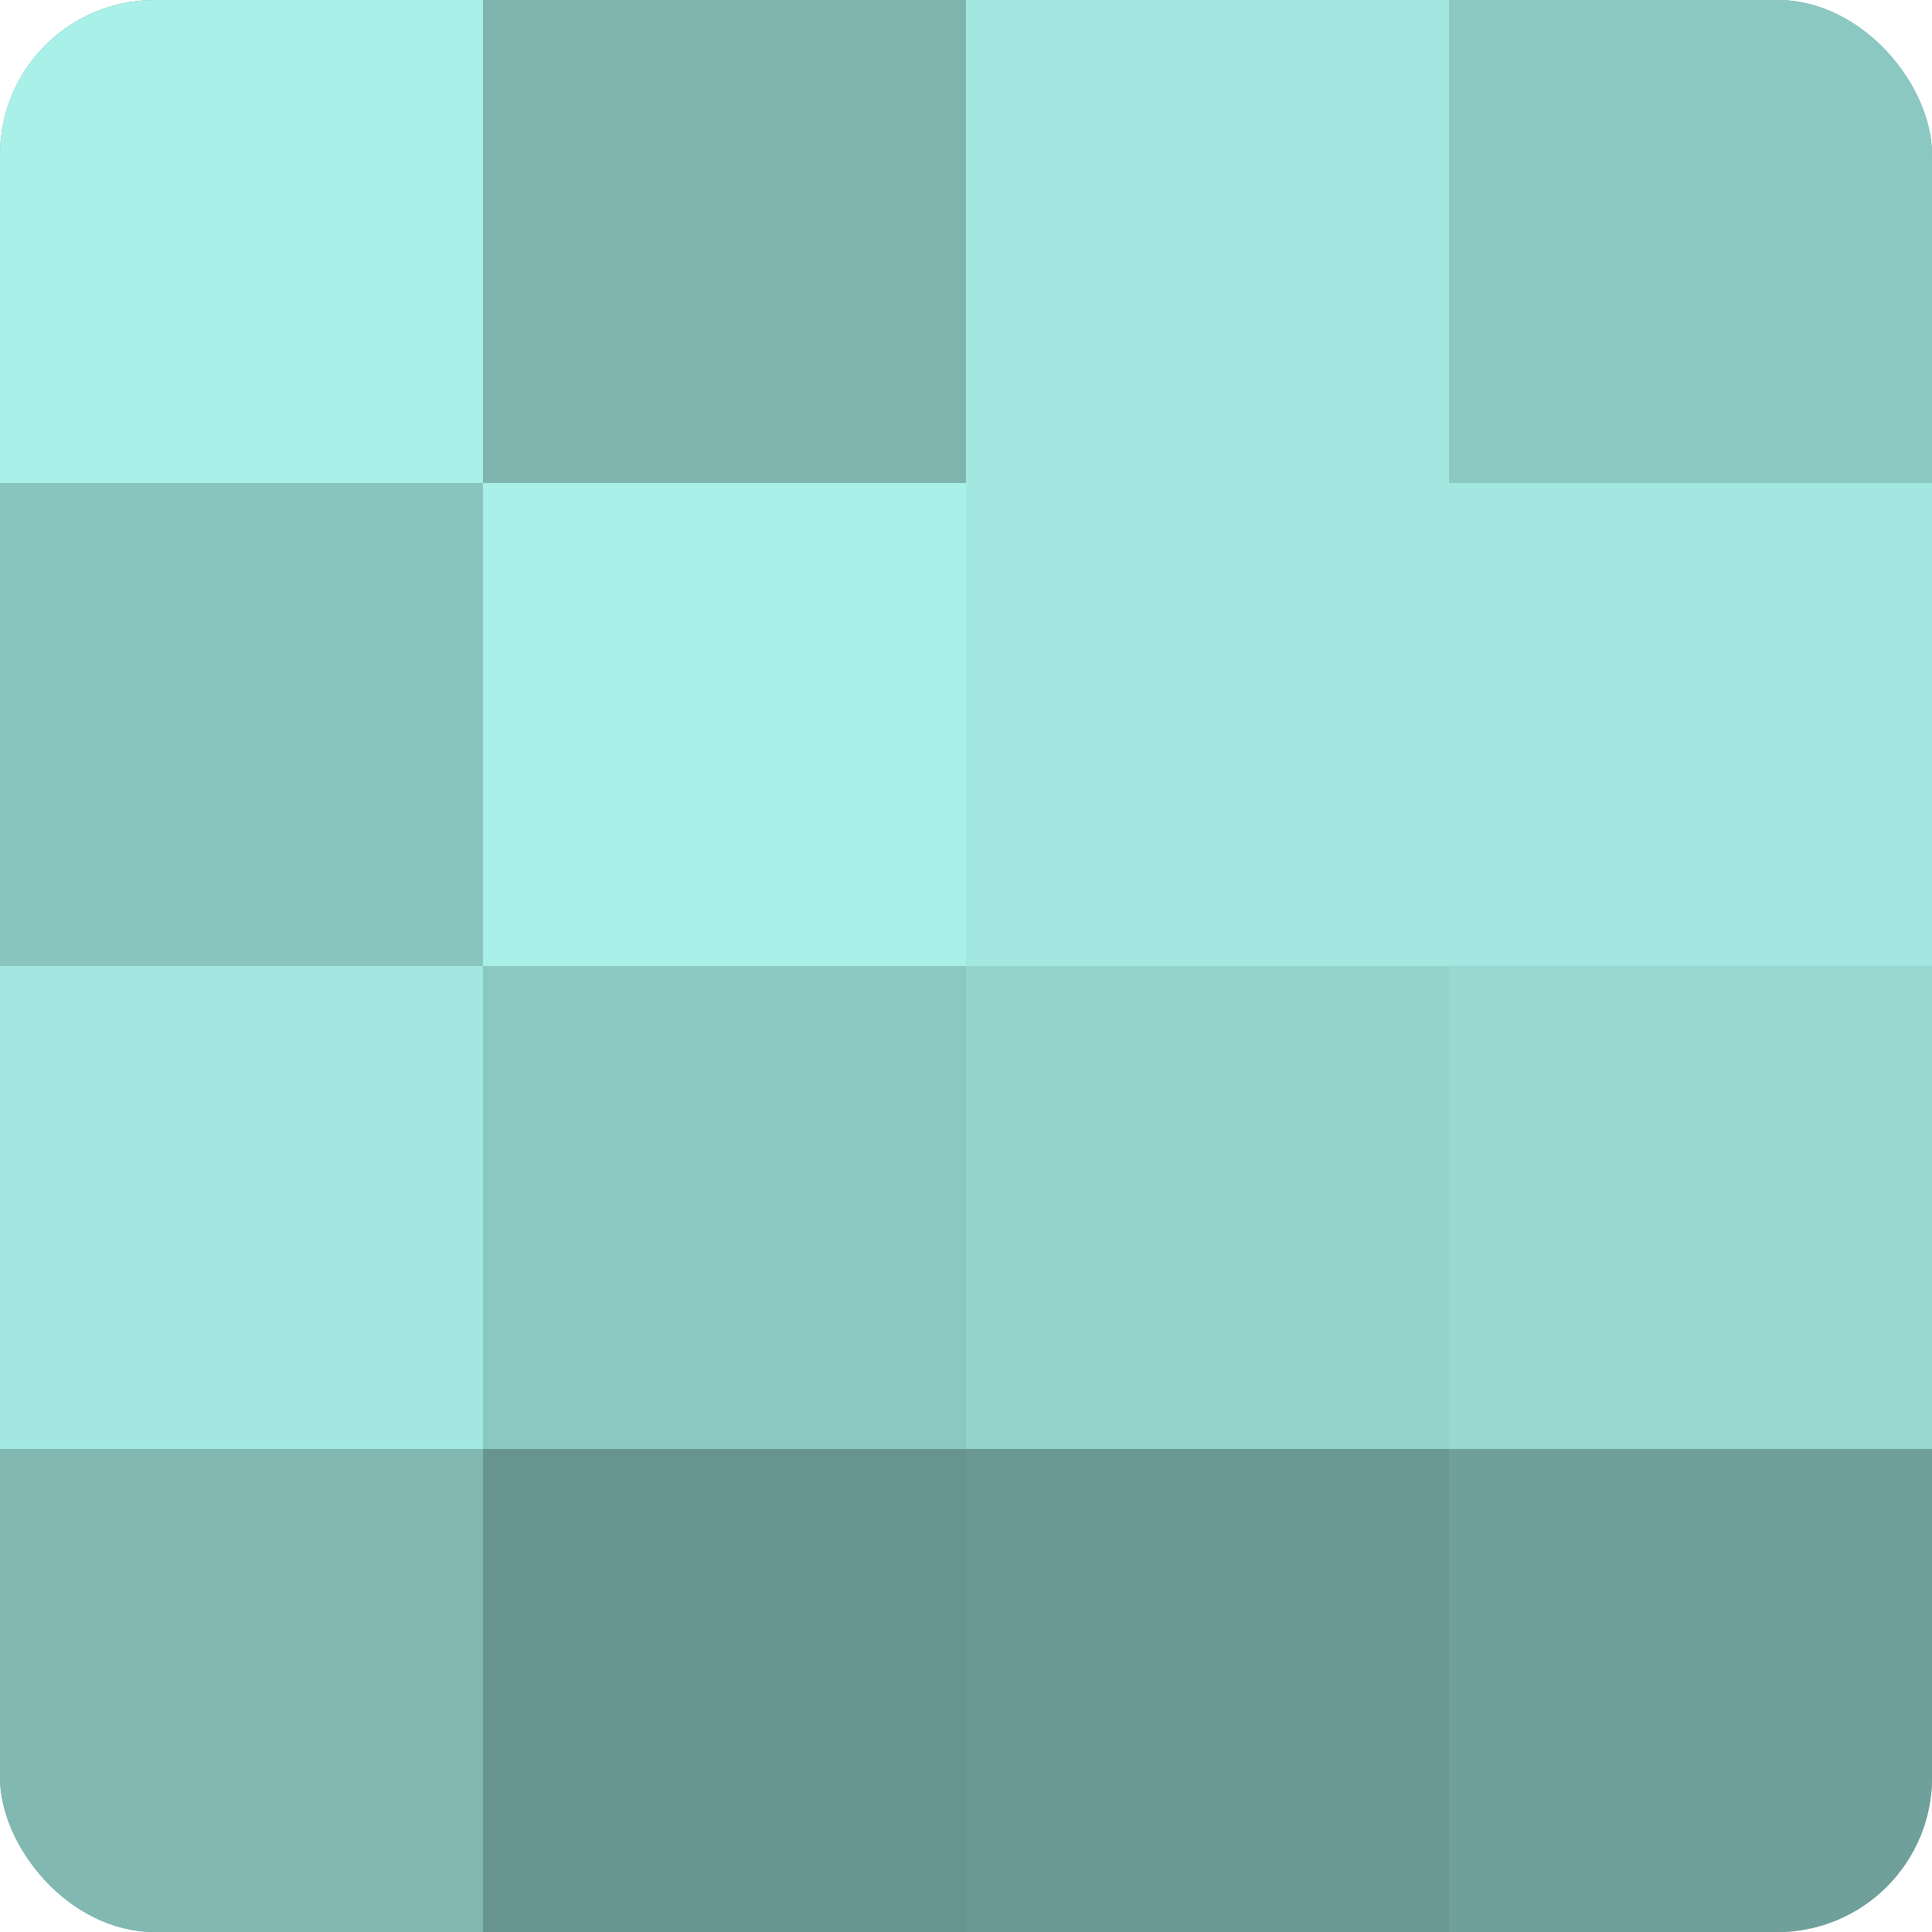
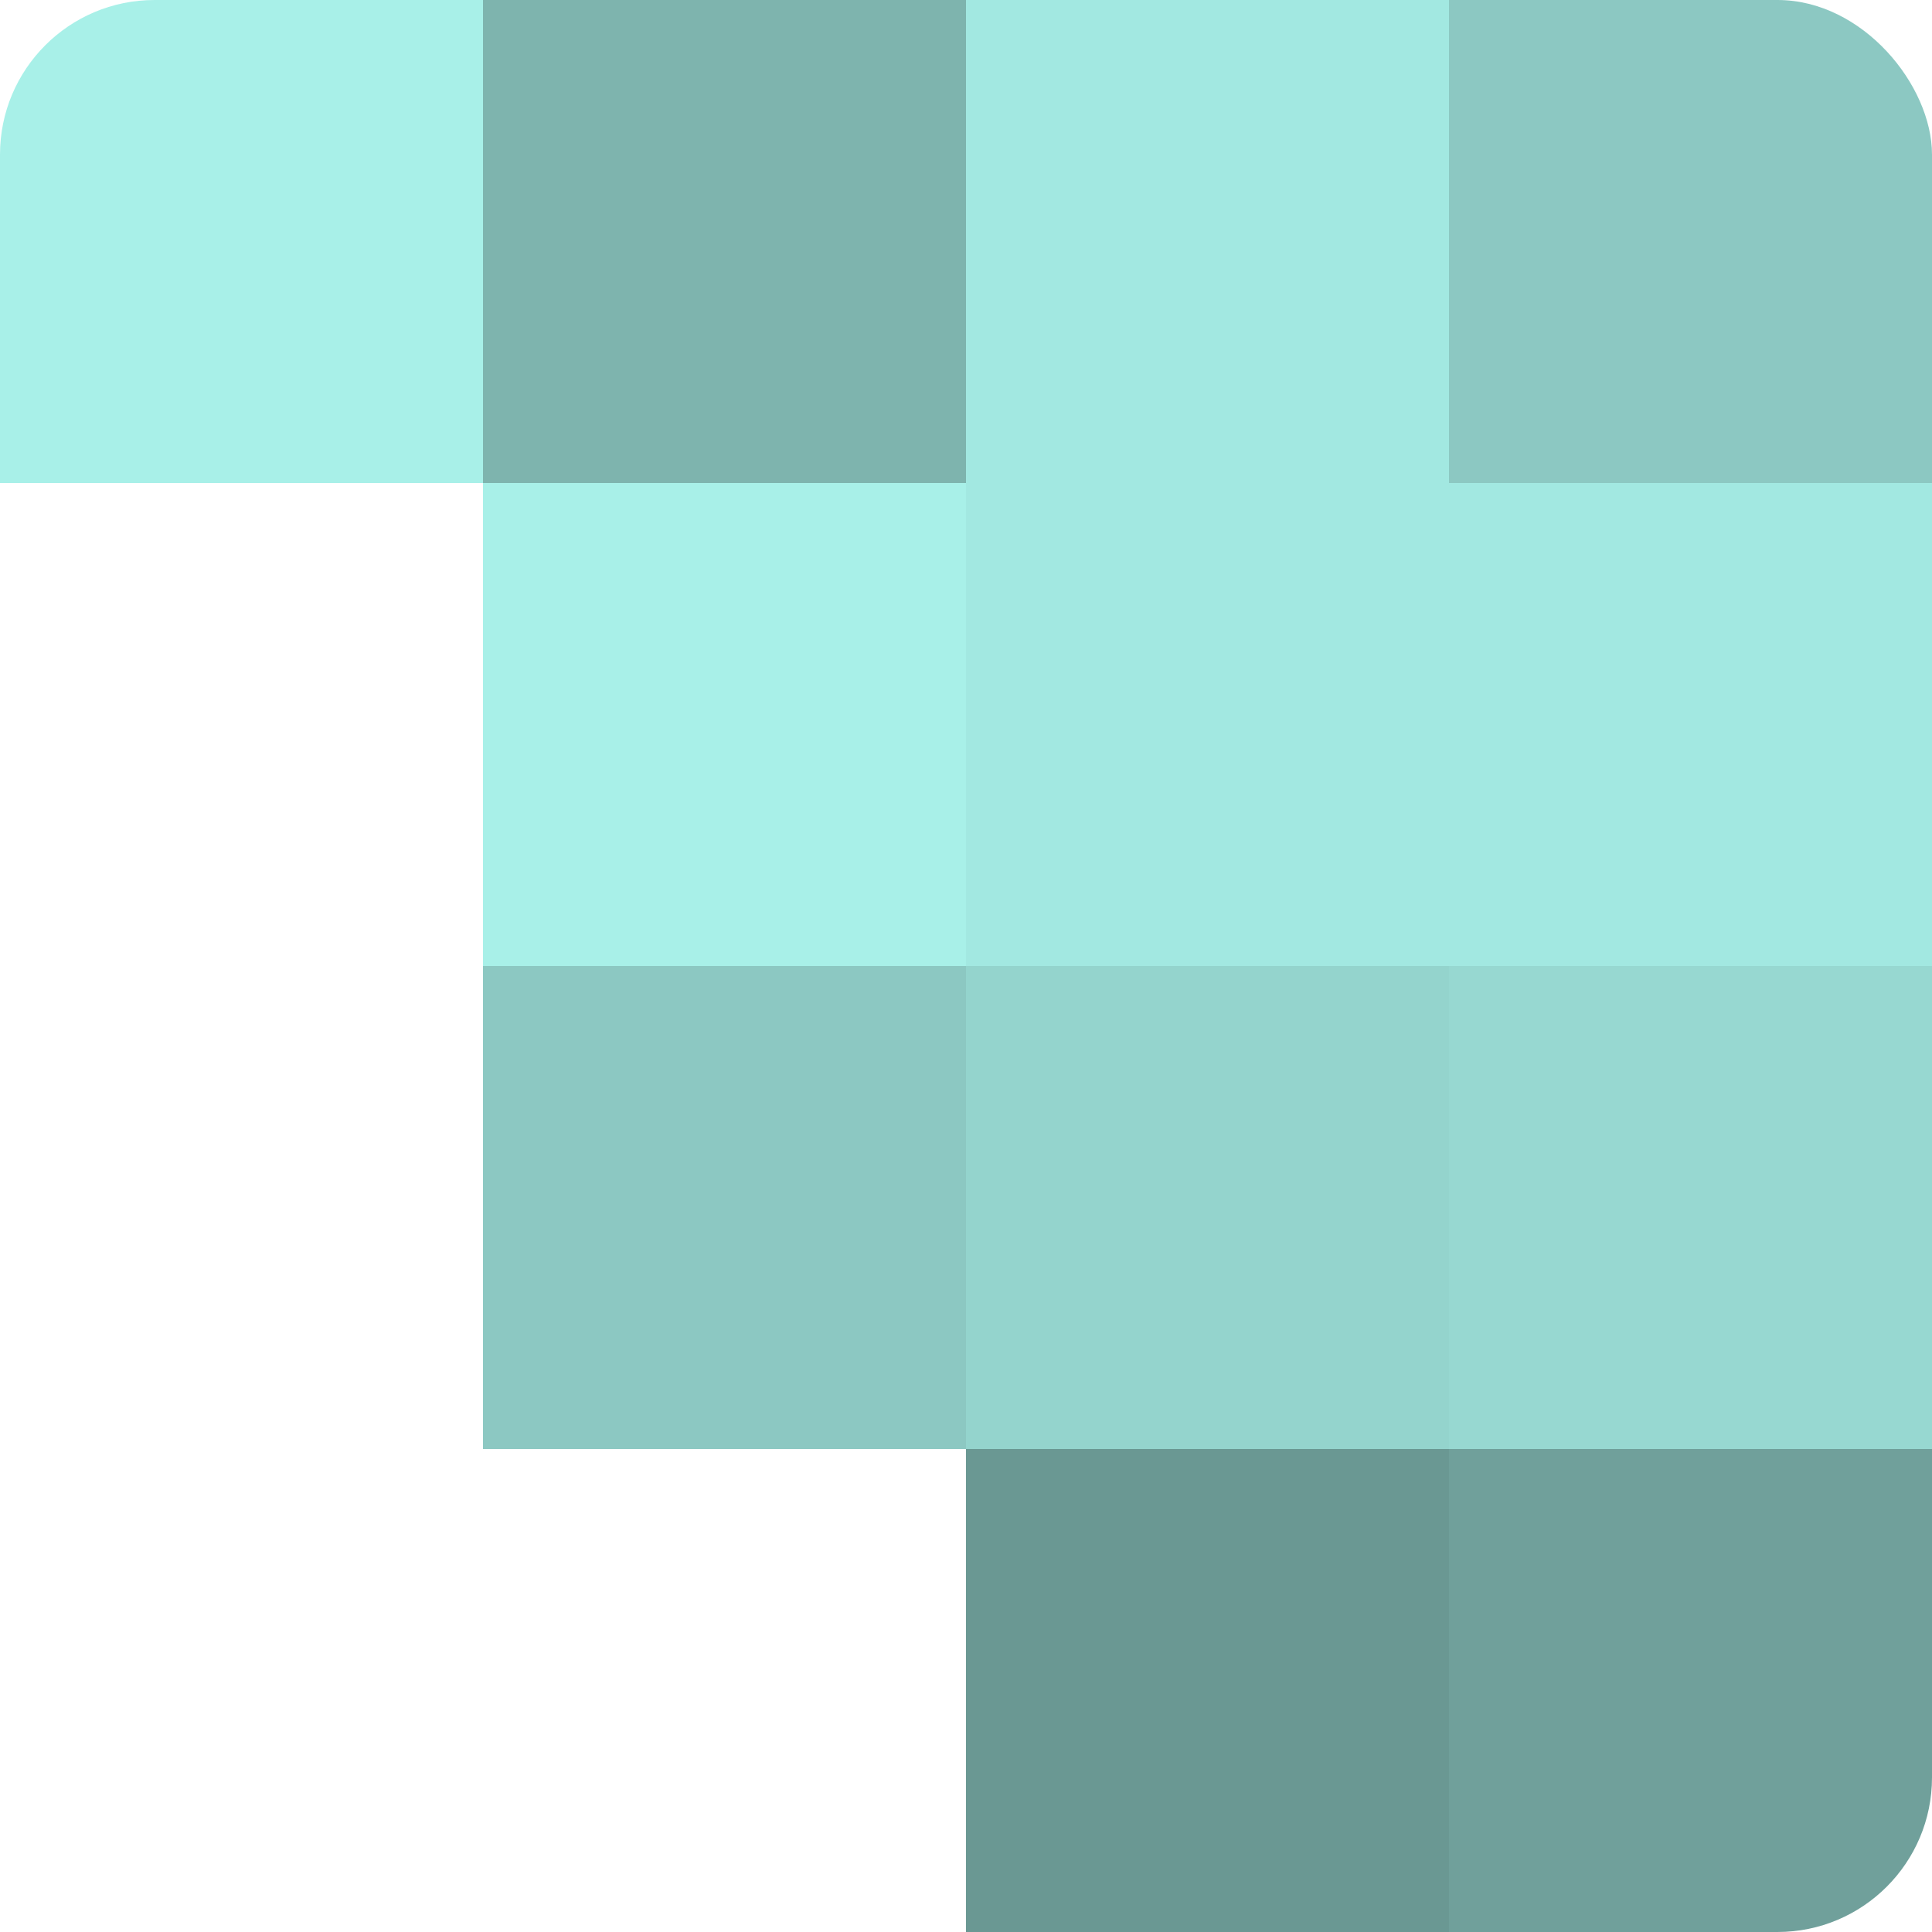
<svg xmlns="http://www.w3.org/2000/svg" width="80" height="80" viewBox="0 0 100 100" preserveAspectRatio="xMidYMid meet">
  <defs>
    <clipPath id="c" width="100" height="100">
      <rect width="100" height="100" rx="8" ry="8" />
    </clipPath>
  </defs>
  <g clip-path="url(#c)">
-     <rect width="100" height="100" fill="#70a09b" />
    <rect width="25" height="25" fill="#a8f0e8" />
-     <rect y="25" width="25" height="25" fill="#89c4be" />
-     <rect y="50" width="25" height="25" fill="#a2e8e1" />
-     <rect y="75" width="25" height="25" fill="#81b8b2" />
    <rect x="25" width="25" height="25" fill="#7eb4ae" />
    <rect x="25" y="25" width="25" height="25" fill="#a8f0e8" />
    <rect x="25" y="50" width="25" height="25" fill="#8cc8c2" />
-     <rect x="25" y="75" width="25" height="25" fill="#68948f" />
    <rect x="50" width="25" height="25" fill="#a2e8e1" />
    <rect x="50" y="25" width="25" height="25" fill="#a2e8e1" />
    <rect x="50" y="50" width="25" height="25" fill="#94d4cd" />
    <rect x="50" y="75" width="25" height="25" fill="#6a9893" />
    <rect x="75" width="25" height="25" fill="#8cc8c2" />
    <rect x="75" y="25" width="25" height="25" fill="#a2e8e1" />
    <rect x="75" y="50" width="25" height="25" fill="#97d8d1" />
    <rect x="75" y="75" width="25" height="25" fill="#70a09b" />
  </g>
</svg>